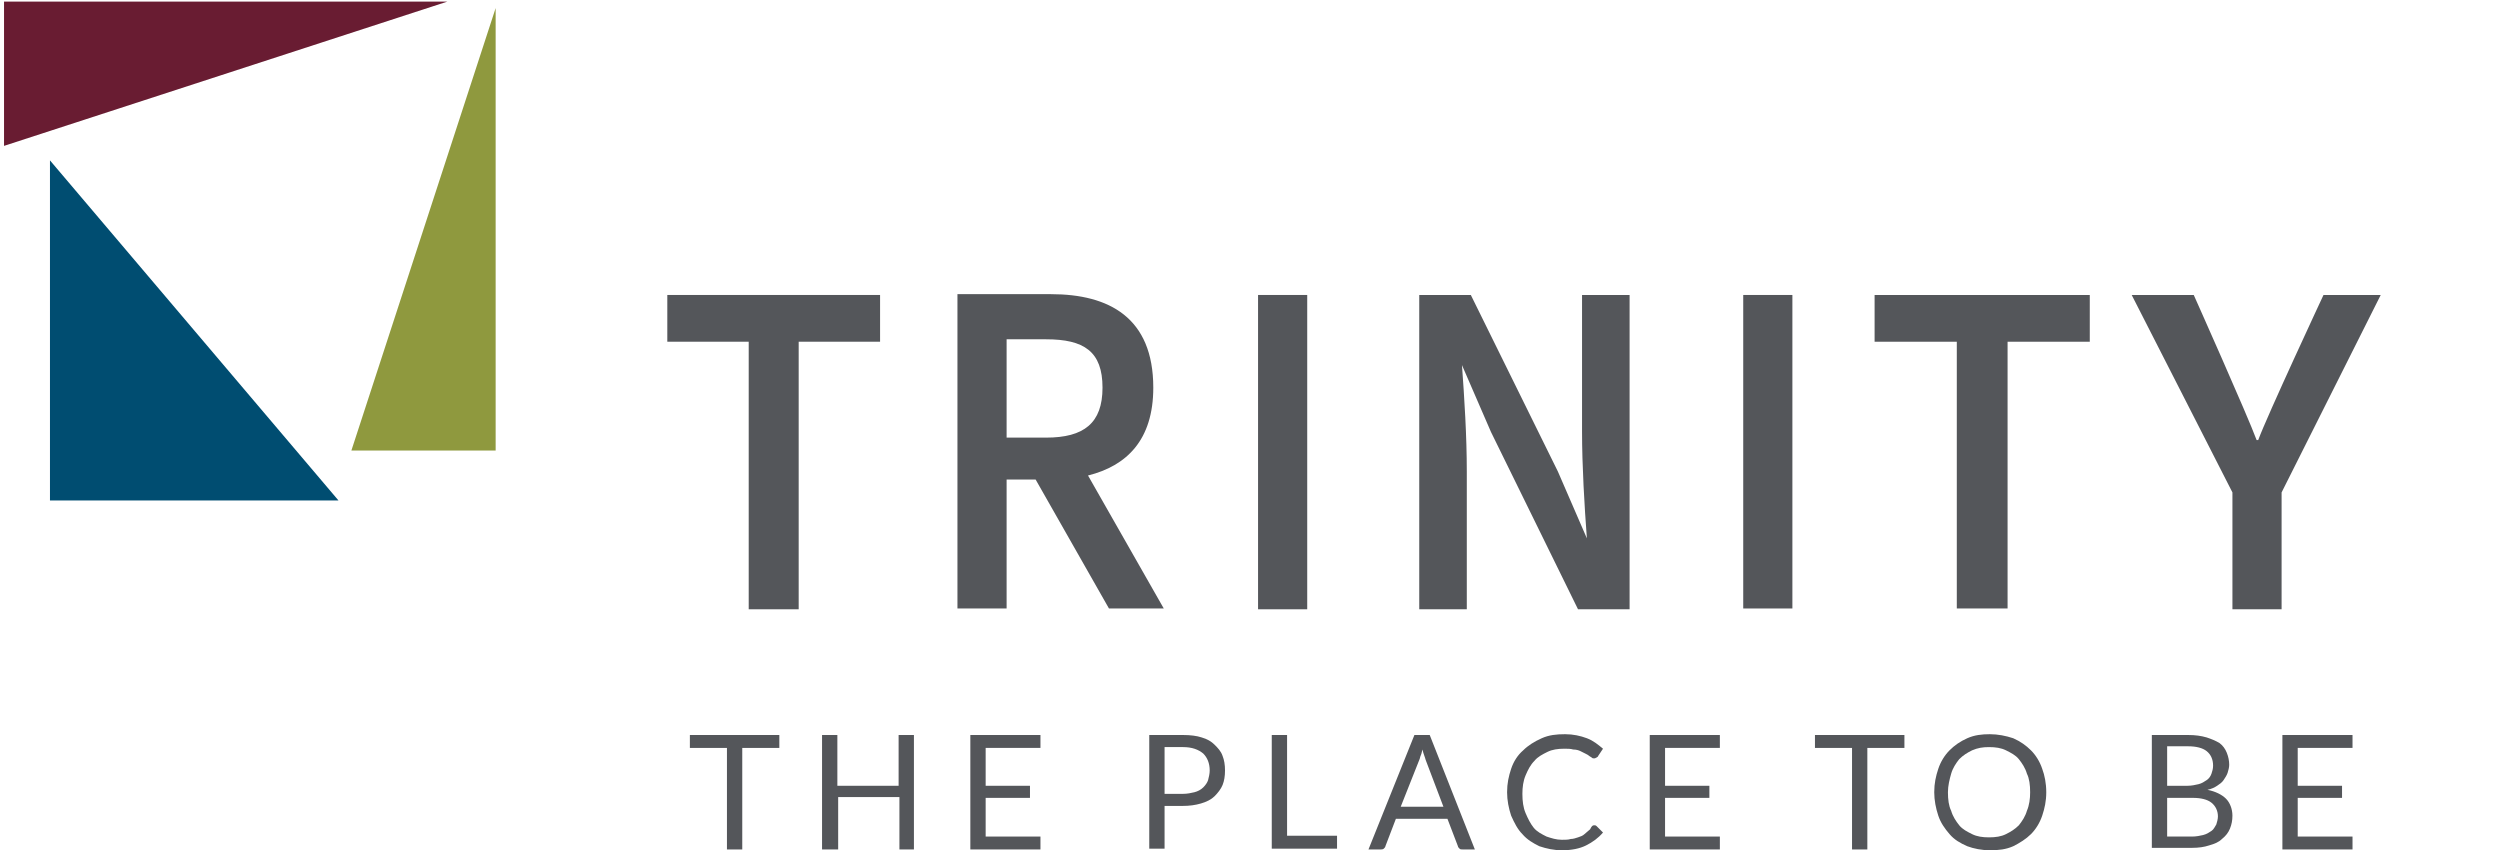
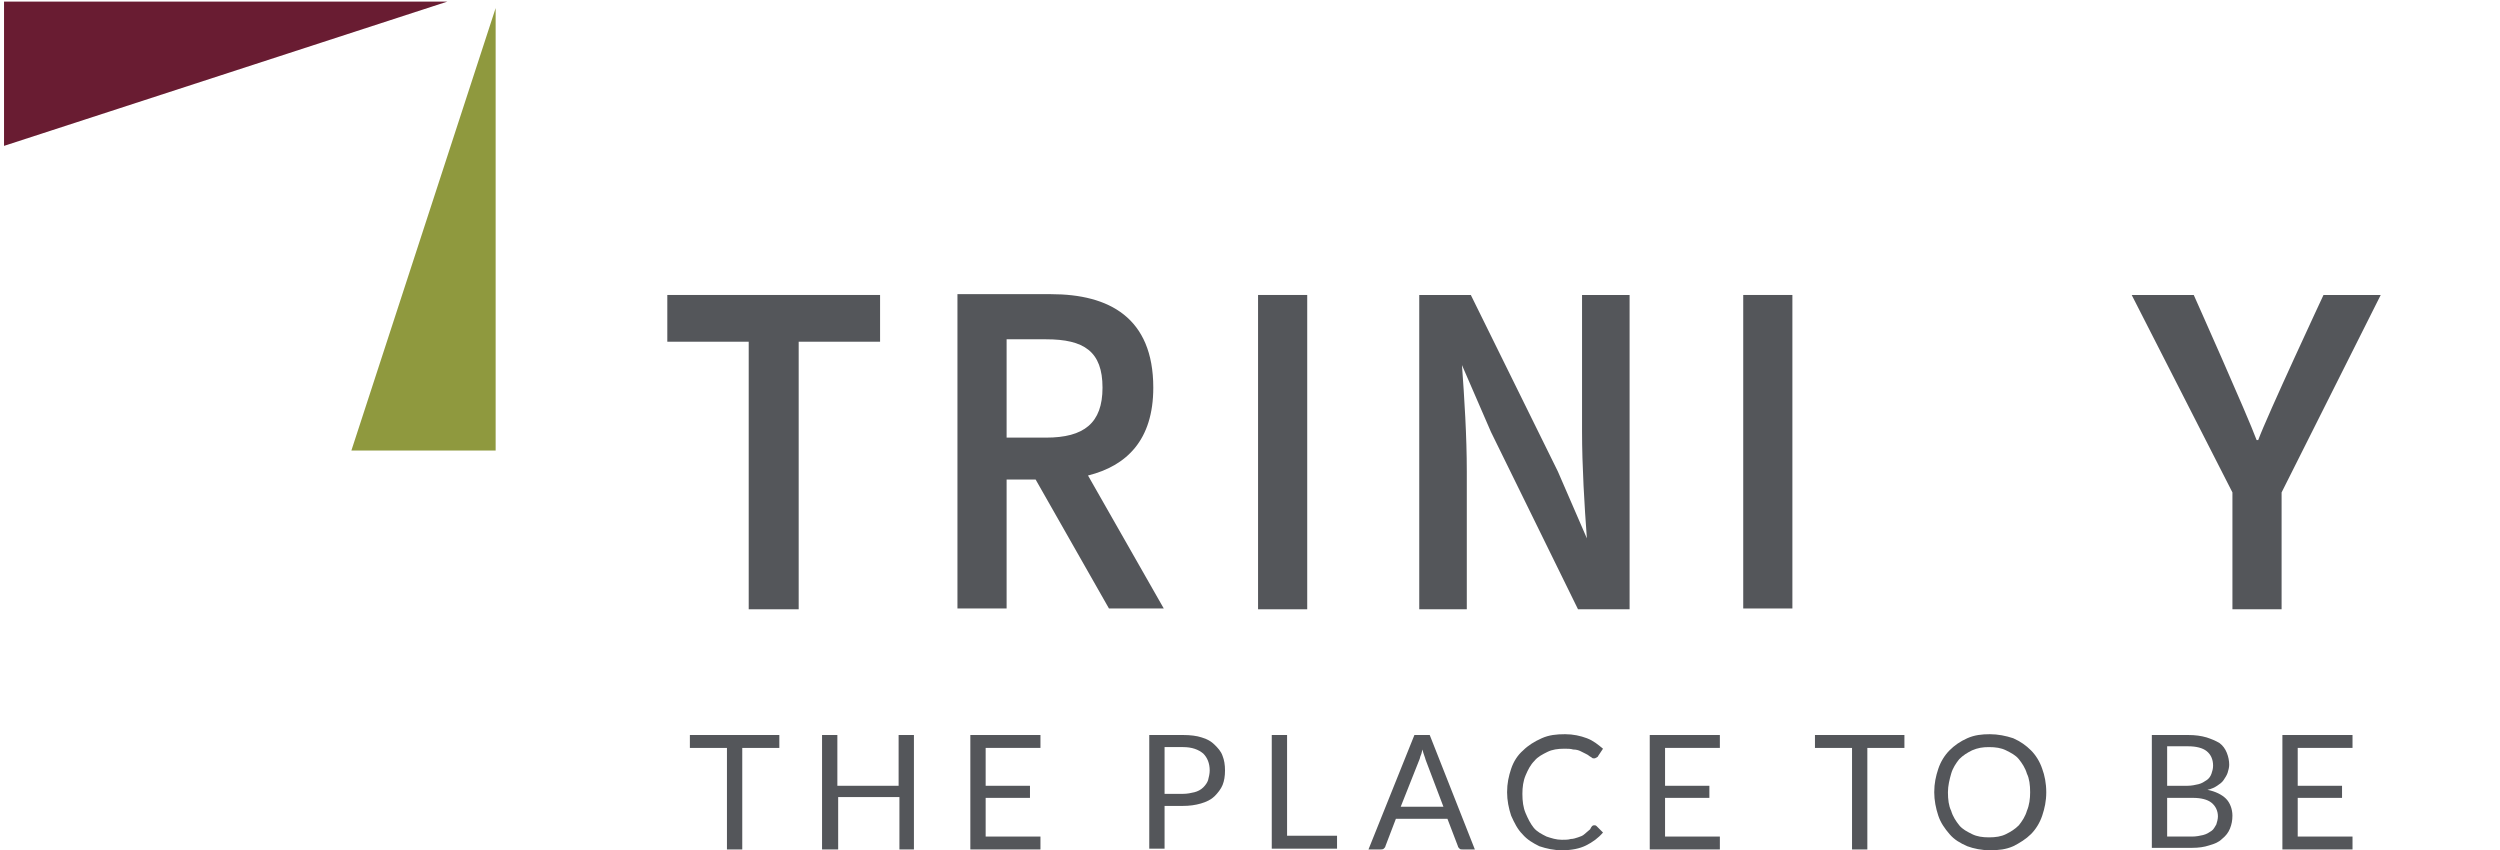
<svg xmlns="http://www.w3.org/2000/svg" version="1.1" id="Layer_1" x="0px" y="0px" viewBox="0 0 310.2 105.5" style="enable-background:new 0 0 310.2 105.5;" xml:space="preserve">
  <style type="text/css"> .st0{fill:#54565A;} .st1{fill:#691C32;} .st2{fill:#8F993E;} .st3{fill:#004D71;} </style>
  <g>
    <g>
      <g>
        <path class="st0" d="M92.9,42.4H82.8v-5.8h26.4v5.8H99.1v33.2h-6.2V42.4z" />
        <path class="st0" d="M144.4,75.5L135,59c4.8-1.2,8.1-4.4,8.1-10.9c0-8.7-5.5-11.6-12.7-11.6h-11.6v39h6.1v-16h3.6l9.1,16H144.4z M124.9,42.1h4.9c4.7,0,7,1.5,7,6c0,4.4-2.3,6.2-7,6.2h-4.9V42.1z" />
        <path class="st0" d="M156.1,36.6h6.1v39h-6.1V36.6z" />
        <path class="st0" d="M176.1,36.6h6.4l10.8,21.9l3.6,8.3h0c-0.3-4-0.6-9-0.6-13.3V36.6h5.9v39h-6.4l-10.8-22l-3.6-8.3l0,0 c0.3,4.1,0.6,8.8,0.6,13.2v17.1h-5.9V36.6z" />
        <path class="st0" d="M216.3,36.6h6.1v38.9h-6.1V36.6z" />
-         <path class="st0" d="M242.8,42.4h-10.2v-5.8h26.7v5.8h-10.2v33.1h-6.3V42.4z" />
        <path class="st0" d="M277,61.1l-12.5-24.5h7.7c0,0,6.7,15,7.8,18h0.2c1.1-3,8.1-18,8.1-18h7.1l-12.3,24.5v14.5H277V61.1z" />
      </g>
      <g>
        <polygon class="st1" points="0.5,18.1 0.5,0.2 55.5,0.2 " />
        <polygon class="st2" points="43.6,55.9 61.5,55.9 61.5,1 " />
-         <polygon class="st3" points="6.2,19.9 6.2,62.1 42,62.1 " />
      </g>
    </g>
    <g>
      <g>
        <path class="st0" d="M96.7,91.2v1.6h-4.6v12.6h-1.9V92.8h-4.6v-1.6H96.7z" />
        <path class="st0" d="M113.5,105.4h-1.9v-6.5H104v6.5H102V91.2h1.9v6.3h7.6v-6.3h1.9V105.4z" />
        <path class="st0" d="M129.1,91.2v1.6h-6.8v4.7h5.5V99h-5.5v4.8h6.8v1.6h-8.7V91.2H129.1z" />
        <path class="st0" d="M144.5,100v5.3h-1.9V91.2h4.2c0.9,0,1.7,0.1,2.3,0.3c0.7,0.2,1.2,0.5,1.6,0.9c0.4,0.4,0.8,0.8,1,1.4 c0.2,0.5,0.3,1.1,0.3,1.8c0,0.7-0.1,1.3-0.3,1.8c-0.2,0.5-0.6,1-1,1.4c-0.4,0.4-1,0.7-1.7,0.9c-0.7,0.2-1.4,0.3-2.3,0.3H144.5z M144.5,98.5h2.3c0.5,0,1-0.1,1.4-0.2c0.4-0.1,0.8-0.3,1.1-0.6c0.3-0.3,0.5-0.6,0.6-0.9c0.1-0.4,0.2-0.8,0.2-1.2 c0-0.9-0.3-1.6-0.8-2.1c-0.6-0.5-1.4-0.8-2.5-0.8h-2.3V98.5z" />
        <path class="st0" d="M159.8,103.7h6.1v1.6h-8.1V91.2h1.9V103.7z" />
        <path class="st0" d="M183,105.4h-1.5c-0.2,0-0.3,0-0.4-0.1c-0.1-0.1-0.2-0.2-0.2-0.3l-1.3-3.4h-6.4l-1.3,3.4 c0,0.1-0.1,0.2-0.2,0.3c-0.1,0.1-0.3,0.1-0.4,0.1h-1.5l5.7-14.2h1.9L183,105.4z M173.8,100.1h5.3l-2.2-5.8 c-0.1-0.4-0.3-0.8-0.4-1.3c-0.1,0.3-0.1,0.5-0.2,0.7c-0.1,0.2-0.1,0.4-0.2,0.6L173.8,100.1z" />
        <path class="st0" d="M197.8,102.4c0.1,0,0.2,0,0.3,0.1l0.8,0.8c-0.6,0.7-1.3,1.2-2.1,1.6c-0.8,0.4-1.8,0.6-3,0.6 c-1,0-1.9-0.2-2.8-0.5c-0.8-0.4-1.5-0.8-2.1-1.5c-0.6-0.6-1-1.4-1.4-2.3c-0.3-0.9-0.5-1.9-0.5-2.9c0-1.1,0.2-2,0.5-2.9 c0.3-0.9,0.8-1.7,1.5-2.3c0.6-0.6,1.4-1.1,2.3-1.5c0.9-0.4,1.8-0.5,2.9-0.5c1,0,1.9,0.2,2.7,0.5c0.8,0.3,1.4,0.8,2,1.3l-0.6,0.9 c0,0.1-0.1,0.1-0.2,0.2c-0.1,0-0.1,0.1-0.3,0.1c-0.1,0-0.2,0-0.3-0.1c-0.1-0.1-0.2-0.1-0.3-0.2c-0.1-0.1-0.3-0.2-0.5-0.3 c-0.2-0.1-0.4-0.2-0.6-0.3c-0.2-0.1-0.5-0.2-0.9-0.2c-0.3-0.1-0.7-0.1-1.1-0.1c-0.8,0-1.5,0.1-2.1,0.4c-0.6,0.3-1.2,0.6-1.6,1.1 c-0.5,0.5-0.8,1.1-1.1,1.8c-0.3,0.7-0.4,1.5-0.4,2.3c0,0.9,0.1,1.7,0.4,2.4c0.3,0.7,0.6,1.3,1,1.8c0.4,0.5,1,0.8,1.6,1.1 c0.6,0.2,1.2,0.4,1.9,0.4c0.4,0,0.8,0,1.1-0.1c0.3,0,0.6-0.1,0.9-0.2c0.3-0.1,0.6-0.2,0.8-0.4c0.2-0.2,0.5-0.4,0.7-0.6 C197.5,102.5,197.6,102.4,197.8,102.4z" />
        <path class="st0" d="M213.4,91.2v1.6h-6.8v4.7h5.5V99h-5.5v4.8h6.8v1.6h-8.7V91.2H213.4z" />
        <path class="st0" d="M236.3,91.2v1.6h-4.6v12.6h-1.9V92.8h-4.6v-1.6H236.3z" />
        <path class="st0" d="M253.9,98.3c0,1.1-0.2,2-0.5,2.9c-0.3,0.9-0.8,1.7-1.4,2.3c-0.6,0.6-1.4,1.1-2.2,1.5 c-0.9,0.4-1.8,0.5-2.9,0.5c-1,0-2-0.2-2.8-0.5c-0.9-0.4-1.6-0.8-2.2-1.5s-1.1-1.4-1.4-2.3c-0.3-0.9-0.5-1.9-0.5-2.9 c0-1.1,0.2-2,0.5-2.9c0.3-0.9,0.8-1.7,1.4-2.3c0.6-0.6,1.3-1.1,2.2-1.5c0.9-0.4,1.8-0.5,2.8-0.5c1,0,2,0.2,2.9,0.5 c0.9,0.4,1.6,0.9,2.2,1.5c0.6,0.6,1.1,1.4,1.4,2.3C253.7,96.2,253.9,97.2,253.9,98.3z M251.9,98.3c0-0.9-0.1-1.7-0.4-2.3 c-0.2-0.7-0.6-1.3-1-1.8c-0.4-0.5-1-0.8-1.6-1.1c-0.6-0.3-1.3-0.4-2.1-0.4c-0.8,0-1.4,0.1-2.1,0.4c-0.6,0.3-1.1,0.6-1.6,1.1 c-0.4,0.5-0.8,1.1-1,1.8c-0.2,0.7-0.4,1.5-0.4,2.3c0,0.9,0.1,1.7,0.4,2.3c0.2,0.7,0.6,1.3,1,1.8c0.4,0.5,1,0.8,1.6,1.1 c0.6,0.3,1.3,0.4,2.1,0.4c0.8,0,1.5-0.1,2.1-0.4c0.6-0.3,1.1-0.6,1.6-1.1c0.4-0.5,0.8-1.1,1-1.8 C251.8,99.9,251.9,99.1,251.9,98.3z" />
        <path class="st0" d="M267,105.4V91.2h4.5c0.9,0,1.6,0.1,2.3,0.3c0.6,0.2,1.1,0.4,1.6,0.7c0.4,0.3,0.7,0.7,0.9,1.2 c0.2,0.5,0.3,1,0.3,1.5c0,0.3-0.1,0.7-0.2,1c-0.1,0.3-0.3,0.6-0.5,0.9c-0.2,0.3-0.5,0.5-0.8,0.7c-0.3,0.2-0.7,0.4-1.2,0.5 c1,0.2,1.8,0.6,2.3,1.1c0.5,0.5,0.8,1.3,0.8,2.1c0,0.6-0.1,1.1-0.3,1.6c-0.2,0.5-0.5,0.9-1,1.3c-0.4,0.4-0.9,0.6-1.6,0.8 c-0.6,0.2-1.3,0.3-2.1,0.3H267z M268.9,97.5h2.5c0.5,0,1-0.1,1.4-0.2c0.4-0.1,0.7-0.3,1-0.5c0.3-0.2,0.5-0.5,0.6-0.8 c0.1-0.3,0.2-0.6,0.2-1c0-0.8-0.3-1.4-0.8-1.8c-0.5-0.4-1.3-0.6-2.3-0.6h-2.6V97.5z M268.9,98.9v4.9h3.1c0.5,0,1-0.1,1.4-0.2 c0.4-0.1,0.7-0.3,1-0.5c0.3-0.2,0.4-0.5,0.6-0.8c0.1-0.3,0.2-0.7,0.2-1c0-0.7-0.3-1.3-0.8-1.7c-0.5-0.4-1.3-0.6-2.3-0.6H268.9z" />
        <path class="st0" d="M291.9,91.2v1.6h-6.8v4.7h5.5V99h-5.5v4.8h6.8v1.6h-8.7V91.2H291.9z" />
      </g>
    </g>
  </g>
</svg>